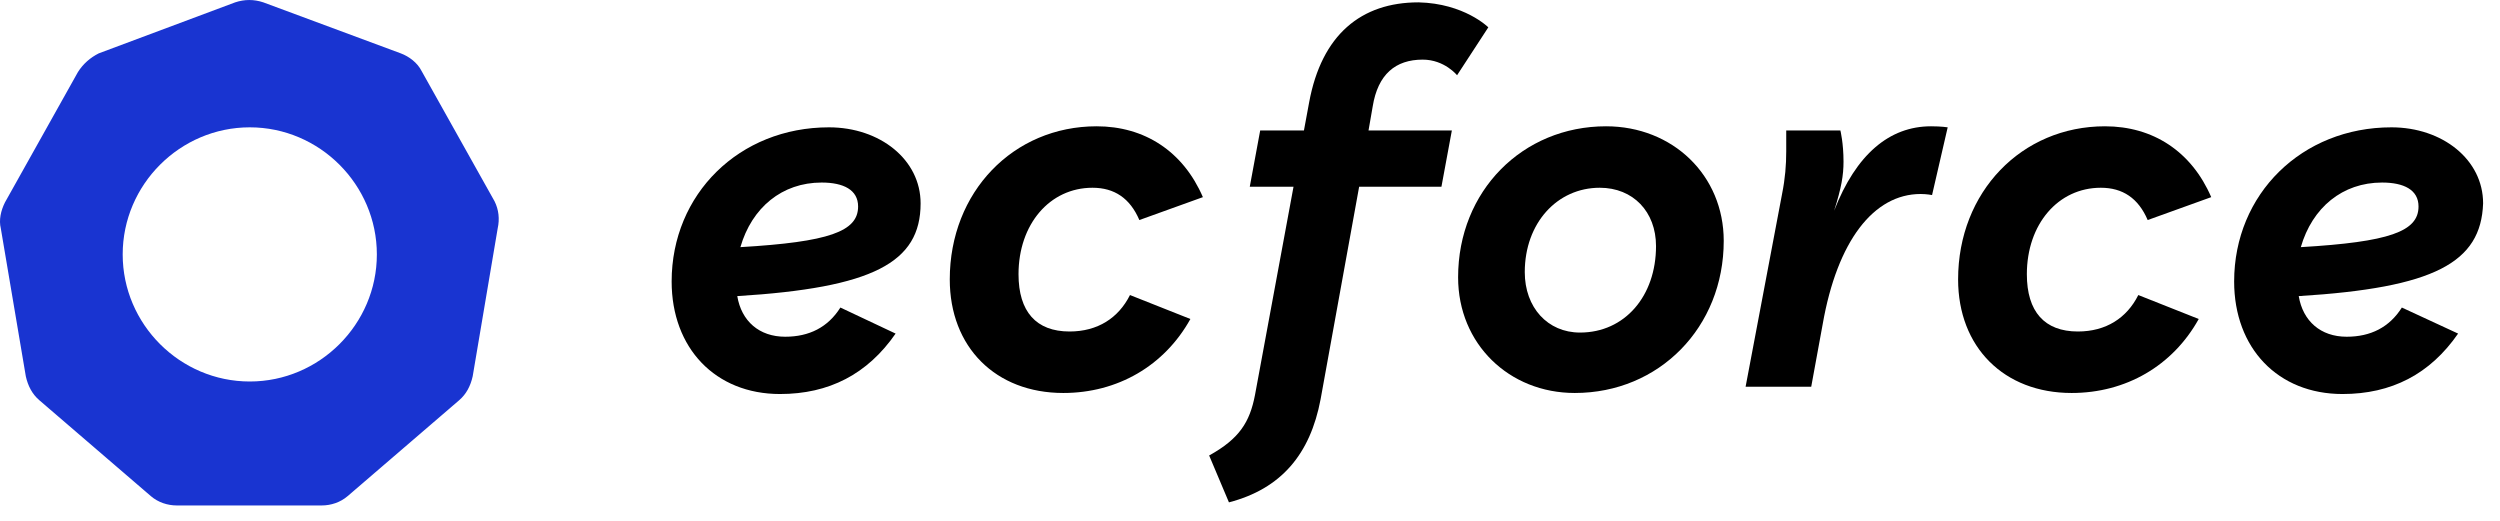
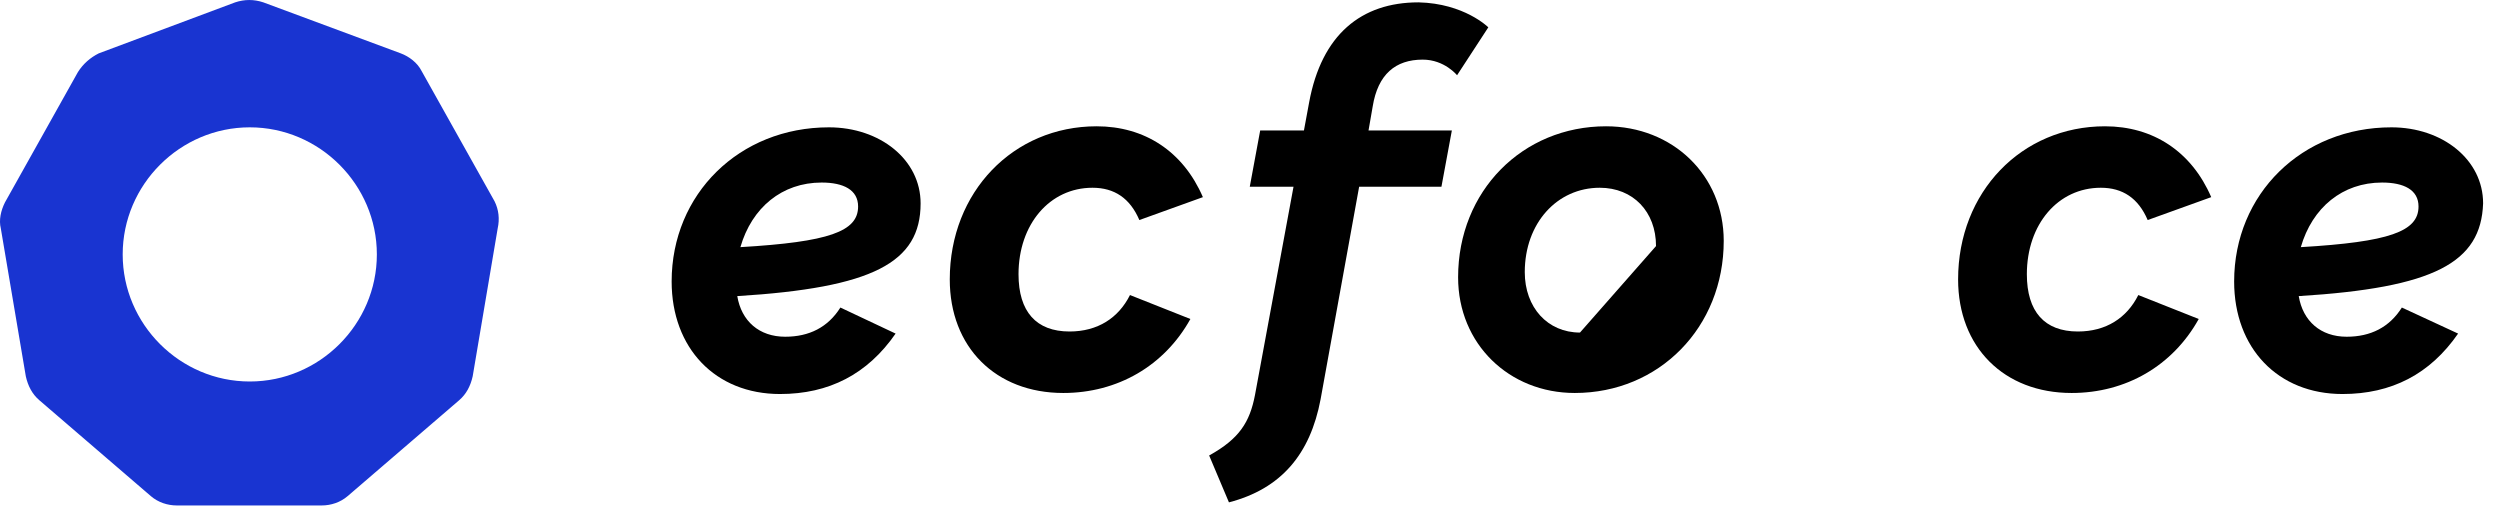
<svg xmlns="http://www.w3.org/2000/svg" fill="none" height="100%" overflow="visible" preserveAspectRatio="none" style="display: block;" viewBox="0 0 120 25" width="100%">
  <g id="Group">
    <g id="Group_2">
      <g id="Group_3">
        <path d="M35.389 14.213C35.589 15.412 36.439 16.163 37.689 16.163C38.839 16.163 39.739 15.713 40.339 14.762L42.989 16.012C41.639 17.962 39.789 18.913 37.439 18.913C34.339 18.913 32.239 16.712 32.239 13.512C32.239 9.312 35.489 6.112 39.789 6.112C42.239 6.112 44.189 7.662 44.189 9.762C44.189 12.613 41.889 13.812 35.389 14.213ZM41.189 9.912C41.189 9.113 40.489 8.762 39.439 8.762C37.539 8.762 36.089 9.963 35.539 11.863C39.789 11.613 41.189 11.113 41.189 9.912Z" fill="black" id="Vector" />
        <path d="M45.589 13.412C45.589 9.213 48.639 6.062 52.639 6.062C54.939 6.062 56.789 7.263 57.739 9.463L54.689 10.562C54.239 9.512 53.489 9.012 52.439 9.012C50.389 9.012 48.889 10.762 48.889 13.162C48.889 14.963 49.739 15.912 51.339 15.912C52.689 15.912 53.689 15.262 54.239 14.162L57.139 15.312C55.889 17.562 53.639 18.863 51.039 18.863C47.789 18.863 45.589 16.663 45.589 13.412Z" fill="black" id="Vector_2" />
        <path d="M71.439 1.312L69.939 3.612C69.939 3.612 69.339 2.862 68.289 2.862C66.989 2.862 66.139 3.562 65.889 5.112L65.689 6.263H69.689L69.189 8.963H65.239L63.389 19.163C62.889 21.812 61.489 23.462 58.989 24.113L58.039 21.863C59.489 21.062 59.989 20.262 60.239 18.962L62.089 8.963H59.989L60.489 6.263H62.589L62.839 4.912C63.439 1.663 65.339 0.113 68.089 0.113C70.289 0.163 71.439 1.312 71.439 1.312Z" fill="black" id="Vector_3" />
-         <path d="M69.989 13.312C69.989 9.162 73.089 6.062 77.089 6.062C80.289 6.062 82.739 8.412 82.739 11.562C82.739 15.713 79.639 18.863 75.589 18.863C72.439 18.863 69.989 16.512 69.989 13.312ZM79.489 11.812C79.489 10.162 78.389 9.012 76.789 9.012C74.739 9.012 73.189 10.713 73.189 13.062C73.189 14.762 74.289 15.963 75.839 15.963C77.989 15.963 79.489 14.213 79.489 11.812Z" fill="black" id="Vector_4" />
-         <path d="M85.539 9.312C85.689 8.562 85.739 7.912 85.739 7.263C85.739 6.812 85.739 6.263 85.739 6.263H88.339C88.339 6.263 88.489 6.862 88.489 7.763C88.489 8.412 88.389 9.012 88.039 10.113C89.089 7.412 90.689 6.062 92.689 6.062C93.189 6.062 93.489 6.112 93.489 6.112L92.739 9.363C92.739 9.363 92.489 9.312 92.189 9.312C89.939 9.312 88.189 11.562 87.489 15.562L86.939 18.562H83.789L85.539 9.312Z" fill="black" id="Vector_5" />
+         <path d="M69.989 13.312C69.989 9.162 73.089 6.062 77.089 6.062C80.289 6.062 82.739 8.412 82.739 11.562C82.739 15.713 79.639 18.863 75.589 18.863C72.439 18.863 69.989 16.512 69.989 13.312ZM79.489 11.812C79.489 10.162 78.389 9.012 76.789 9.012C74.739 9.012 73.189 10.713 73.189 13.062C73.189 14.762 74.289 15.963 75.839 15.963Z" fill="black" id="Vector_4" />
        <path d="M93.989 13.412C93.989 9.213 97.039 6.062 101.039 6.062C103.339 6.062 105.189 7.263 106.139 9.463L103.089 10.562C102.639 9.512 101.889 9.012 100.839 9.012C98.789 9.012 97.289 10.762 97.289 13.162C97.289 14.963 98.139 15.912 99.739 15.912C101.089 15.912 102.089 15.262 102.639 14.162L105.539 15.312C104.289 17.562 102.039 18.863 99.439 18.863C96.189 18.863 93.989 16.663 93.989 13.412Z" fill="black" id="Vector_6" />
        <path d="M110.339 14.213C110.539 15.412 111.389 16.163 112.639 16.163C113.789 16.163 114.689 15.713 115.289 14.762L117.989 16.012C116.639 17.962 114.789 18.913 112.439 18.913C109.339 18.913 107.239 16.712 107.239 13.512C107.239 9.312 110.489 6.112 114.789 6.112C117.239 6.112 119.189 7.662 119.189 9.762C119.089 12.613 116.839 13.812 110.339 14.213ZM116.089 9.912C116.089 9.113 115.389 8.762 114.339 8.762C112.439 8.762 110.989 9.963 110.439 11.863C114.689 11.613 116.089 11.113 116.089 9.912Z" fill="black" id="Vector_7" />
      </g>
    </g>
    <path d="M23.739 9.662L20.239 3.413C20.039 3.013 19.639 2.712 19.239 2.562L12.639 0.113C12.189 -0.037 11.739 -0.037 11.289 0.113L4.739 2.562C4.339 2.763 3.989 3.062 3.739 3.462L0.239 9.713C0.039 10.113 -0.061 10.562 0.039 10.963L1.239 18.062C1.339 18.512 1.539 18.913 1.889 19.212L7.239 23.812C7.589 24.113 8.039 24.262 8.489 24.262H15.439C15.889 24.262 16.339 24.113 16.689 23.812L22.039 19.212C22.389 18.913 22.589 18.512 22.689 18.062L23.889 10.963C23.989 10.512 23.939 10.062 23.739 9.662ZM11.989 18.312C8.639 18.312 5.889 15.562 5.889 12.213C5.889 8.863 8.639 6.112 11.989 6.112C15.339 6.112 18.089 8.863 18.089 12.213C18.089 15.562 15.339 18.312 11.989 18.312Z" fill="#1934D1" id="Vector_8" />
  </g>
</svg>